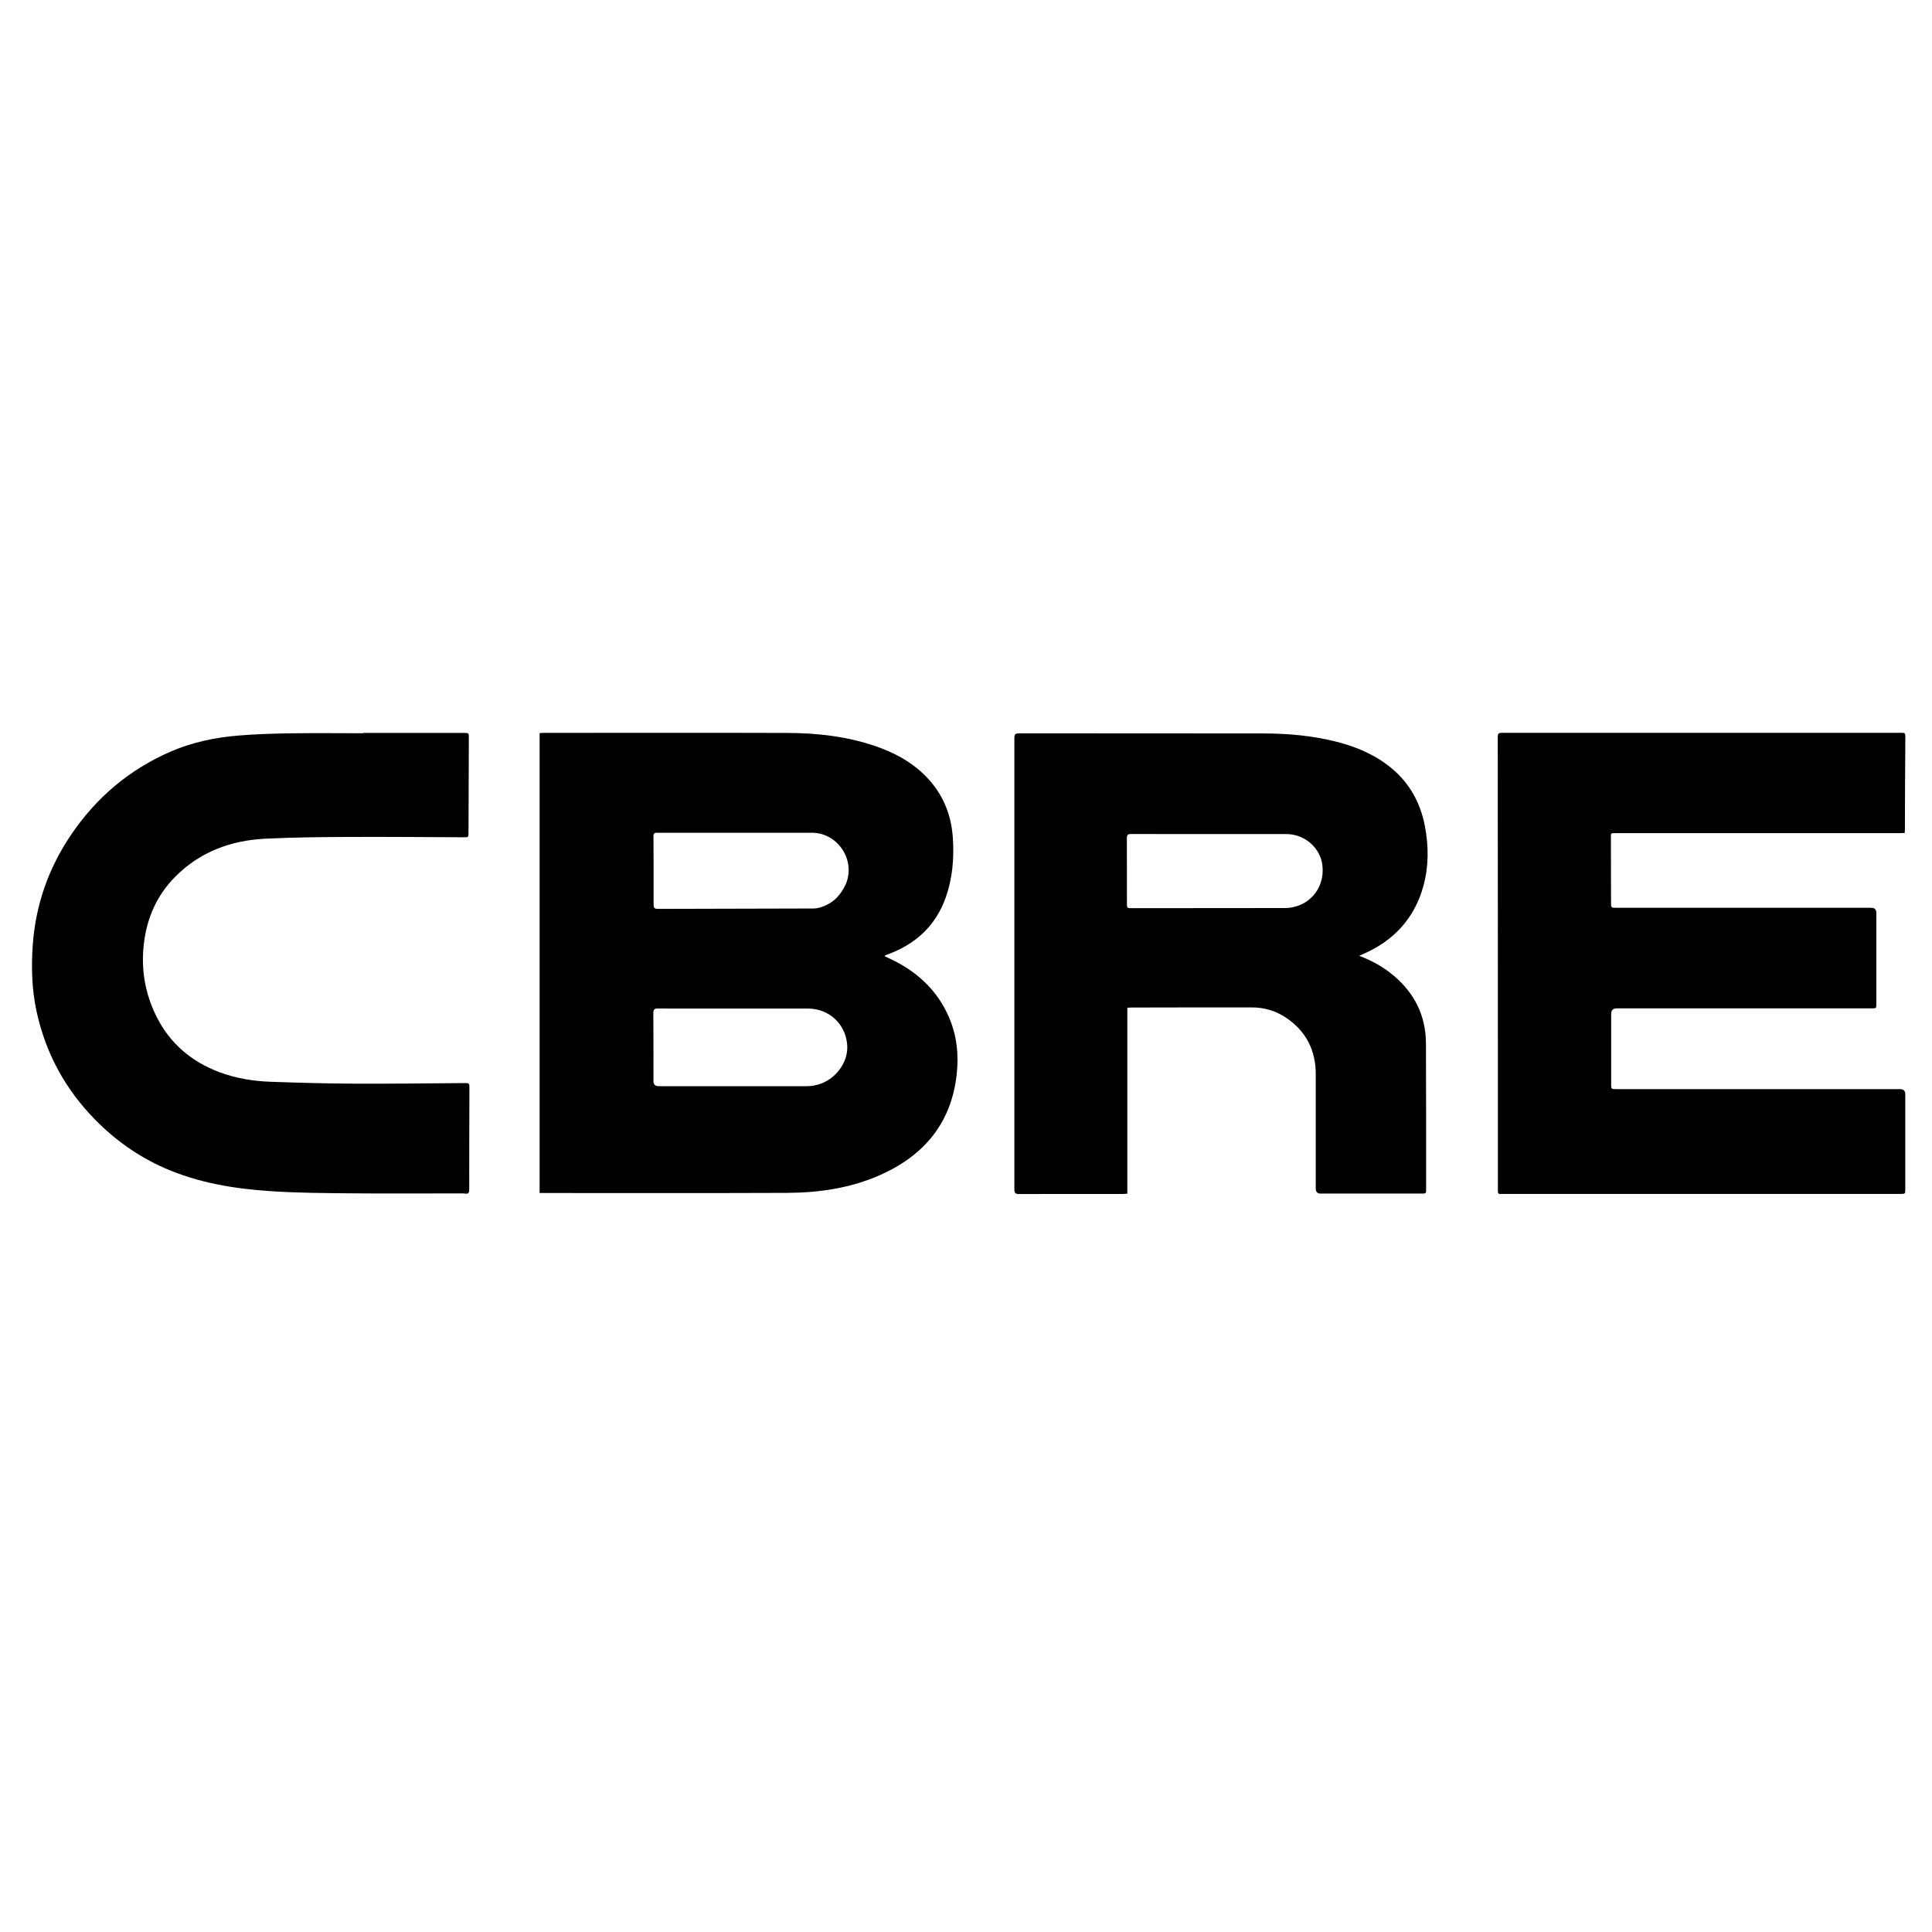
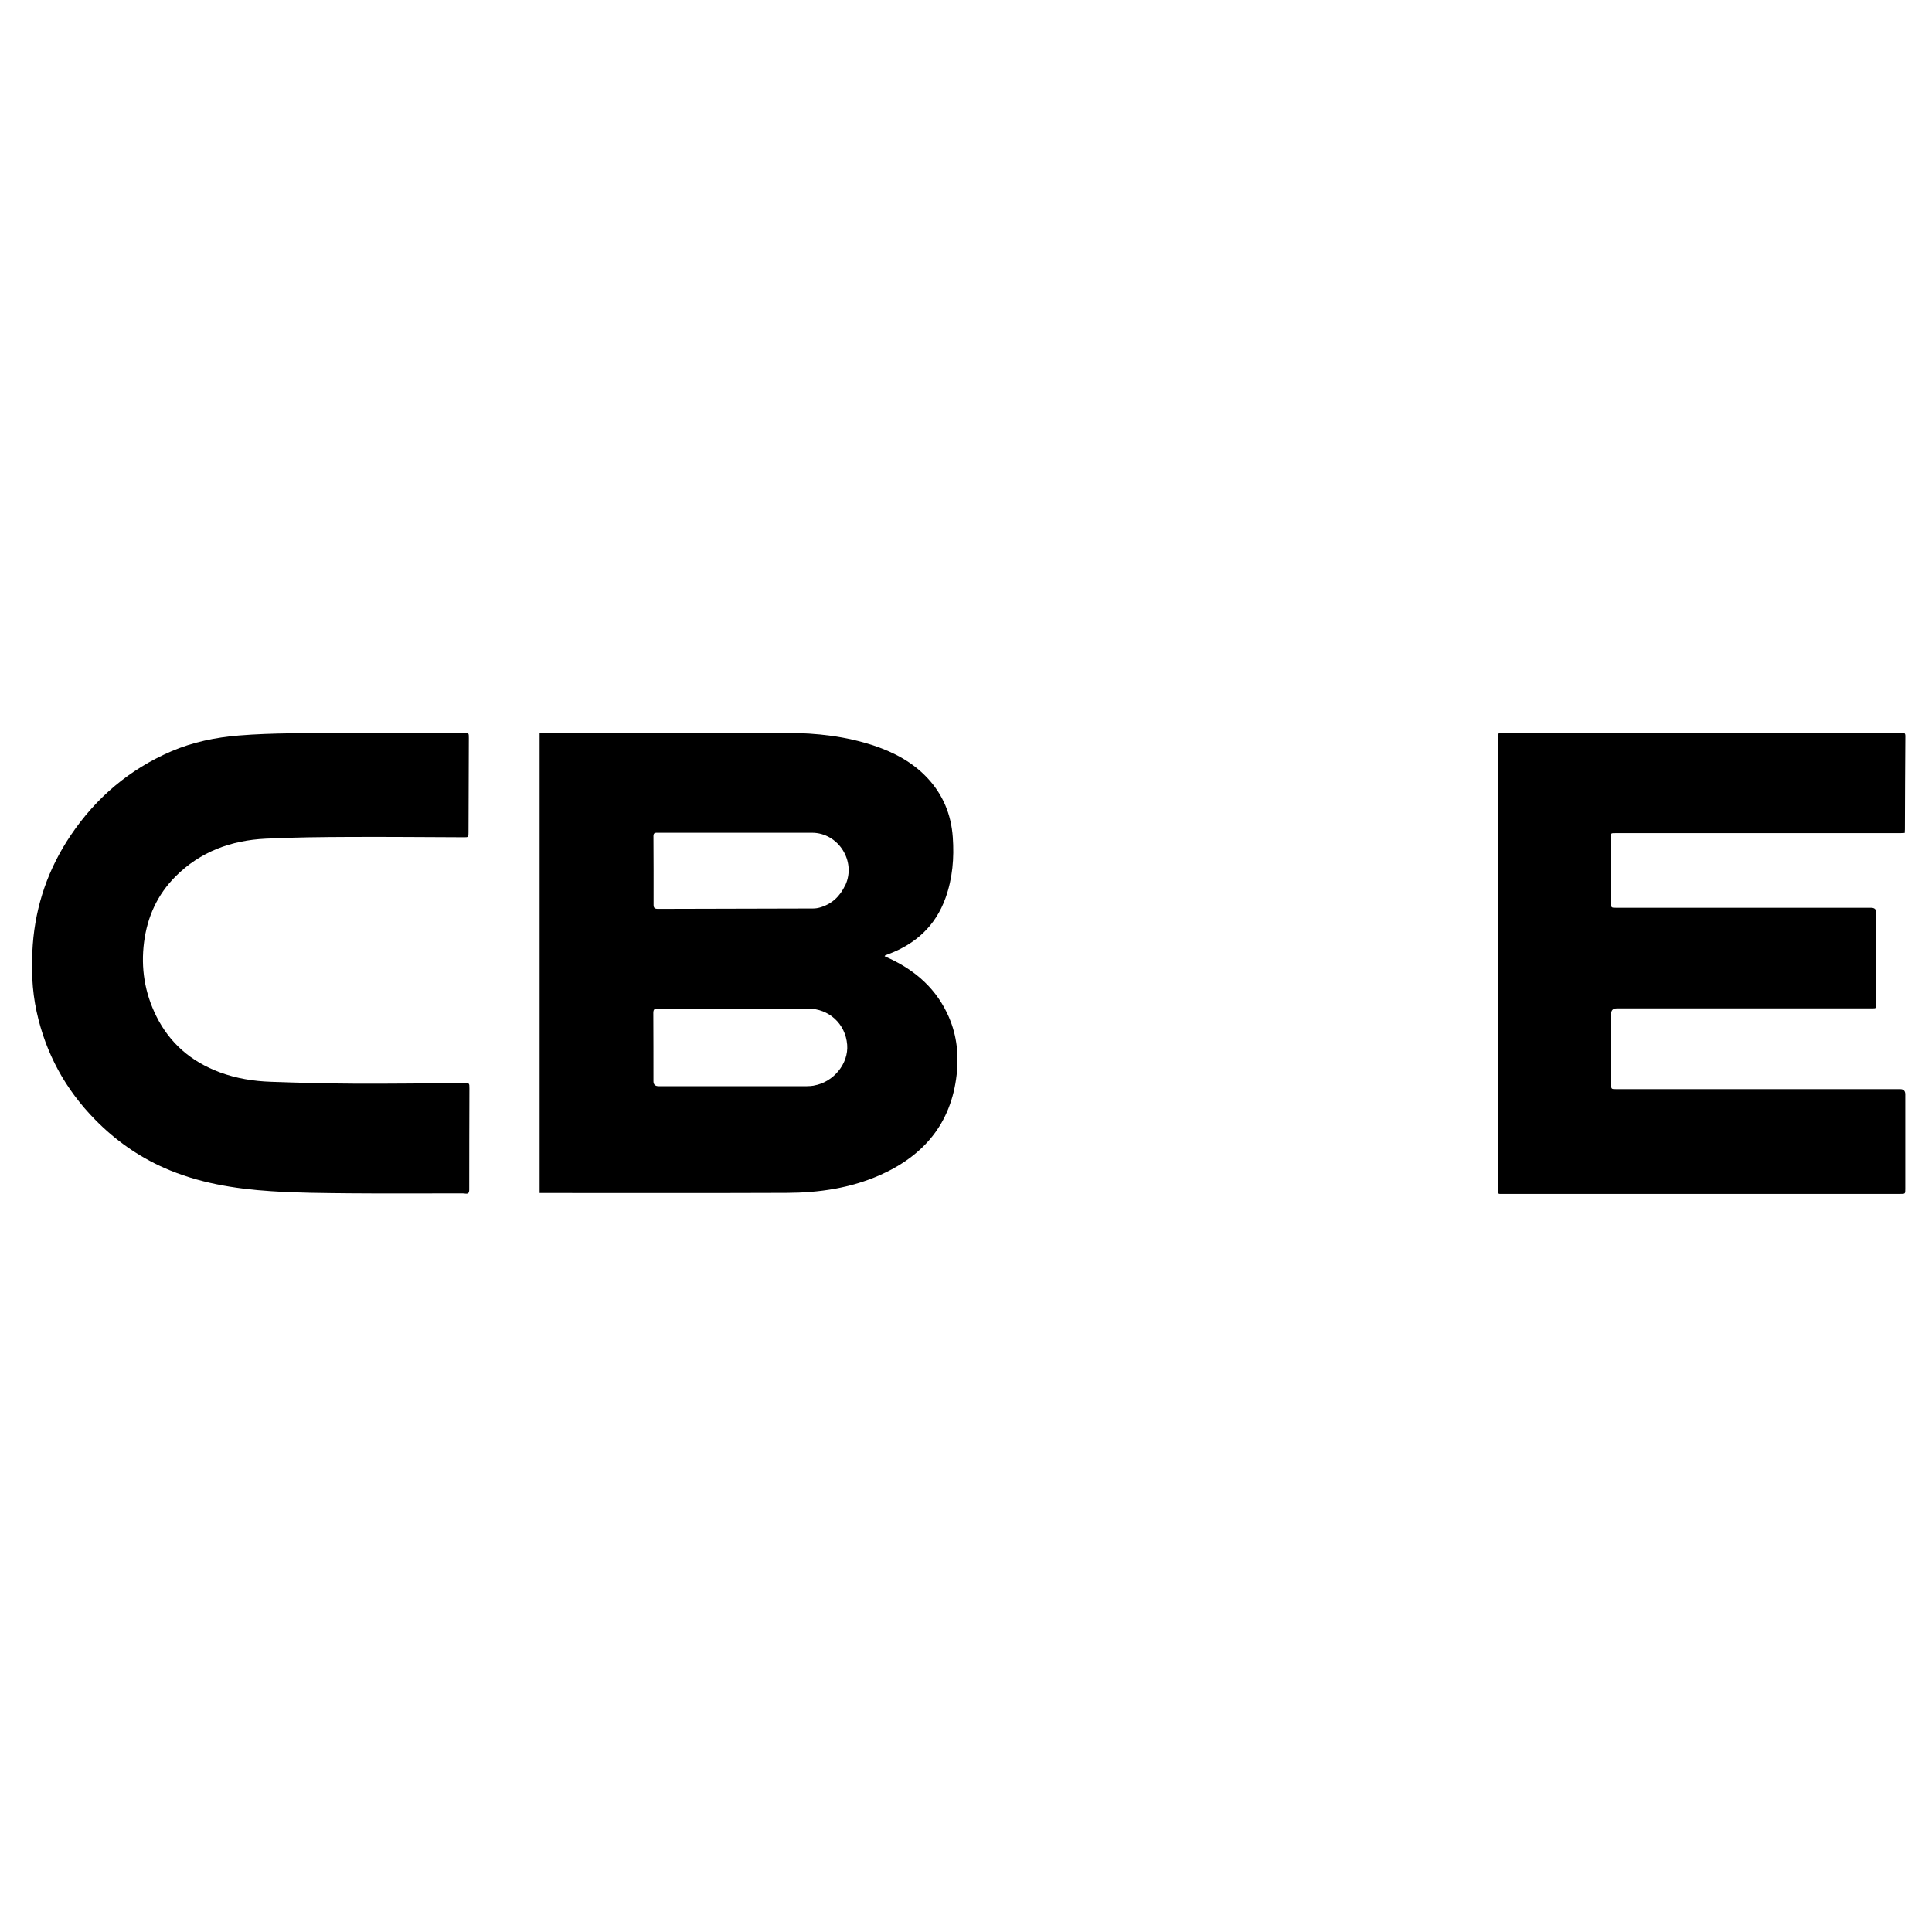
<svg xmlns="http://www.w3.org/2000/svg" id="Layer_1" data-name="Layer 1" viewBox="0 0 300 300">
  <defs>
    <style>
      .cls-1 {
        stroke-width: 0px;
      }
    </style>
  </defs>
  <path class="cls-1" d="m295.76,129.34c-.26.01-.47.03-.67.03-14.69,0-29.37,0-44.06,0-1.01,0-.89-.06-.89.9,0,3.28.01,6.56.02,9.84,0,.85,0,.85.85.85,13.18,0,26.36,0,39.54,0q.81,0,.81.8c0,4.69,0,9.38,0,14.08,0,.74,0,.74-.76.74-13.18,0-26.36,0-39.54,0q-.88,0-.88.85c0,3.62,0,7.25,0,10.87,0,.82,0,.82.81.82,14.69,0,29.37,0,44.06,0q.8,0,.8.8c0,4.9,0,9.8,0,14.7,0,.77,0,.77-.79.77-20.5,0-41.01,0-61.51,0-1.03,0-.96.15-.96-.94,0-23.34,0-46.69-.02-70.03,0-.52.16-.63.65-.63,20.69.01,41.39,0,62.08,0,.35,0,.56.02.56.48-.04,4.84-.05,9.69-.07,14.53,0,.15-.02.3-.03.53Z" />
  <path class="cls-1" d="m56.41,113.81c5.21,0,10.41,0,15.62,0,.77,0,.77,0,.77.79-.02,4.88-.04,9.76-.05,14.65,0,.76,0,.77-.79.76-5.93-.02-11.86-.08-17.79-.05-4.31.02-8.62.06-12.92.27-5.35.26-10.16,2.01-14.01,5.88-2.8,2.81-4.36,6.24-4.87,10.18-.52,4.03.1,7.87,1.9,11.5,2.1,4.23,5.45,7.08,9.86,8.72,2.57.95,5.24,1.38,7.95,1.47,4.29.15,8.58.27,12.86.29,5.7.03,11.4-.05,17.1-.09.85,0,.85-.01.85.82-.01,5.24-.04,10.49-.03,15.73,0,.52-.16.69-.66.61-.24-.04-.49-.03-.74-.03-5.68,0-11.37.04-17.05-.01-4.1-.04-8.2-.06-12.29-.33-5.72-.37-11.37-1.29-16.67-3.64-4.03-1.79-7.58-4.31-10.67-7.46-4.64-4.72-7.68-10.31-9.09-16.76-.75-3.43-.85-6.93-.6-10.42.45-6.17,2.43-11.85,5.89-16.98,3.94-5.86,9.14-10.26,15.63-13.05,3.33-1.43,6.88-2.16,10.48-2.45,2.68-.22,5.36-.3,8.05-.34,3.76-.06,7.51-.01,11.27-.01v-.06Z" />
  <path class="cls-1" d="m147.39,158.03c-1.88-4.4-5.2-7.35-9.49-9.3-.18-.08-.35-.16-.54-.25.08-.1.1-.14.13-.15.14-.06.28-.11.43-.16,4.27-1.59,7.36-4.41,8.91-8.75,1.09-3.05,1.35-6.21,1.12-9.42-.25-3.55-1.54-6.66-4-9.26-2.28-2.4-5.1-3.9-8.19-4.94-4.38-1.47-8.93-1.98-13.52-1.99-12.59-.04-25.18-.01-37.77-.01-.22,0-.44.02-.68.04v71.41h.58c12.61,0,25.22.03,37.82-.02,4.98-.02,9.86-.73,14.45-2.76,6.8-3.01,11.06-8.03,11.91-15.59.34-3.04.05-6.02-1.17-8.86Zm-20.99,10.54c-.36.06-.72.09-1.08.09-7.69,0-15.37,0-23.06,0q-.79,0-.79-.77c0-3.53,0-7.06-.02-10.59,0-.56.17-.7.72-.7.99,0,1.97,0,2.96.01,2.96,0,5.92,0,8.88,0,3.81,0,7.63,0,11.44,0,3.27,0,5.84,2.36,6.1,5.61.24,2.93-2.12,5.83-5.16,6.34Zm4.85-31.12c-.81,1.73-2.08,2.94-3.94,3.47-.34.1-.71.15-1.07.15-8.02.02-16.05.03-24.07.06-.58,0-.69-.2-.68-.72.01-3.53,0-7.05-.02-10.58,0-.53.28-.52.65-.52,4.06,0,8.12,0,12.18,0,3.93,0,7.85,0,11.78,0,4.1,0,6.91,4.42,5.18,8.15Z" />
-   <path class="cls-1" d="m216.34,151.44c-1.53-1.28-3.25-2.25-5.28-3.02.3-.14.44-.21.59-.27,4.76-2.07,7.98-5.52,9.37-10.56.84-3.05.83-6.15.25-9.24-.74-3.98-2.68-7.26-5.98-9.68-2.41-1.77-5.12-2.84-7.99-3.55-3.63-.9-7.33-1.22-11.06-1.23-12.66-.02-25.33,0-37.99-.02-.58,0-.74.14-.74.72.01,23.36.01,46.73,0,70.09,0,.59.18.73.75.73,5.36-.02,10.72-.01,16.08-.01.22,0,.44-.03.71-.05v-28.86c.24-.02.43-.04.62-.04,6.24-.01,12.47-.03,18.71-.02,1.97,0,3.81.55,5.44,1.68,3.02,2.09,4.48,5.01,4.49,8.66.01,5.93,0,11.86,0,17.79q0,.78.76.78c5.21,0,10.41,0,15.62,0,.75,0,.76,0,.76-.73,0-7.53,0-15.07-.03-22.6-.02-4.31-1.78-7.81-5.07-10.57Zm-16.9-10.44c-7.89,0-15.78.01-23.67.02-.77,0-.78,0-.78-.78,0-3.35,0-6.71-.01-10.06,0-.52.14-.68.67-.68,4.06.02,8.12.01,12.18.01,3.96,0,7.93-.01,11.89,0,2.9.01,5.34,2.16,5.63,4.92.39,3.64-2.25,6.57-5.92,6.58Z" />
</svg>